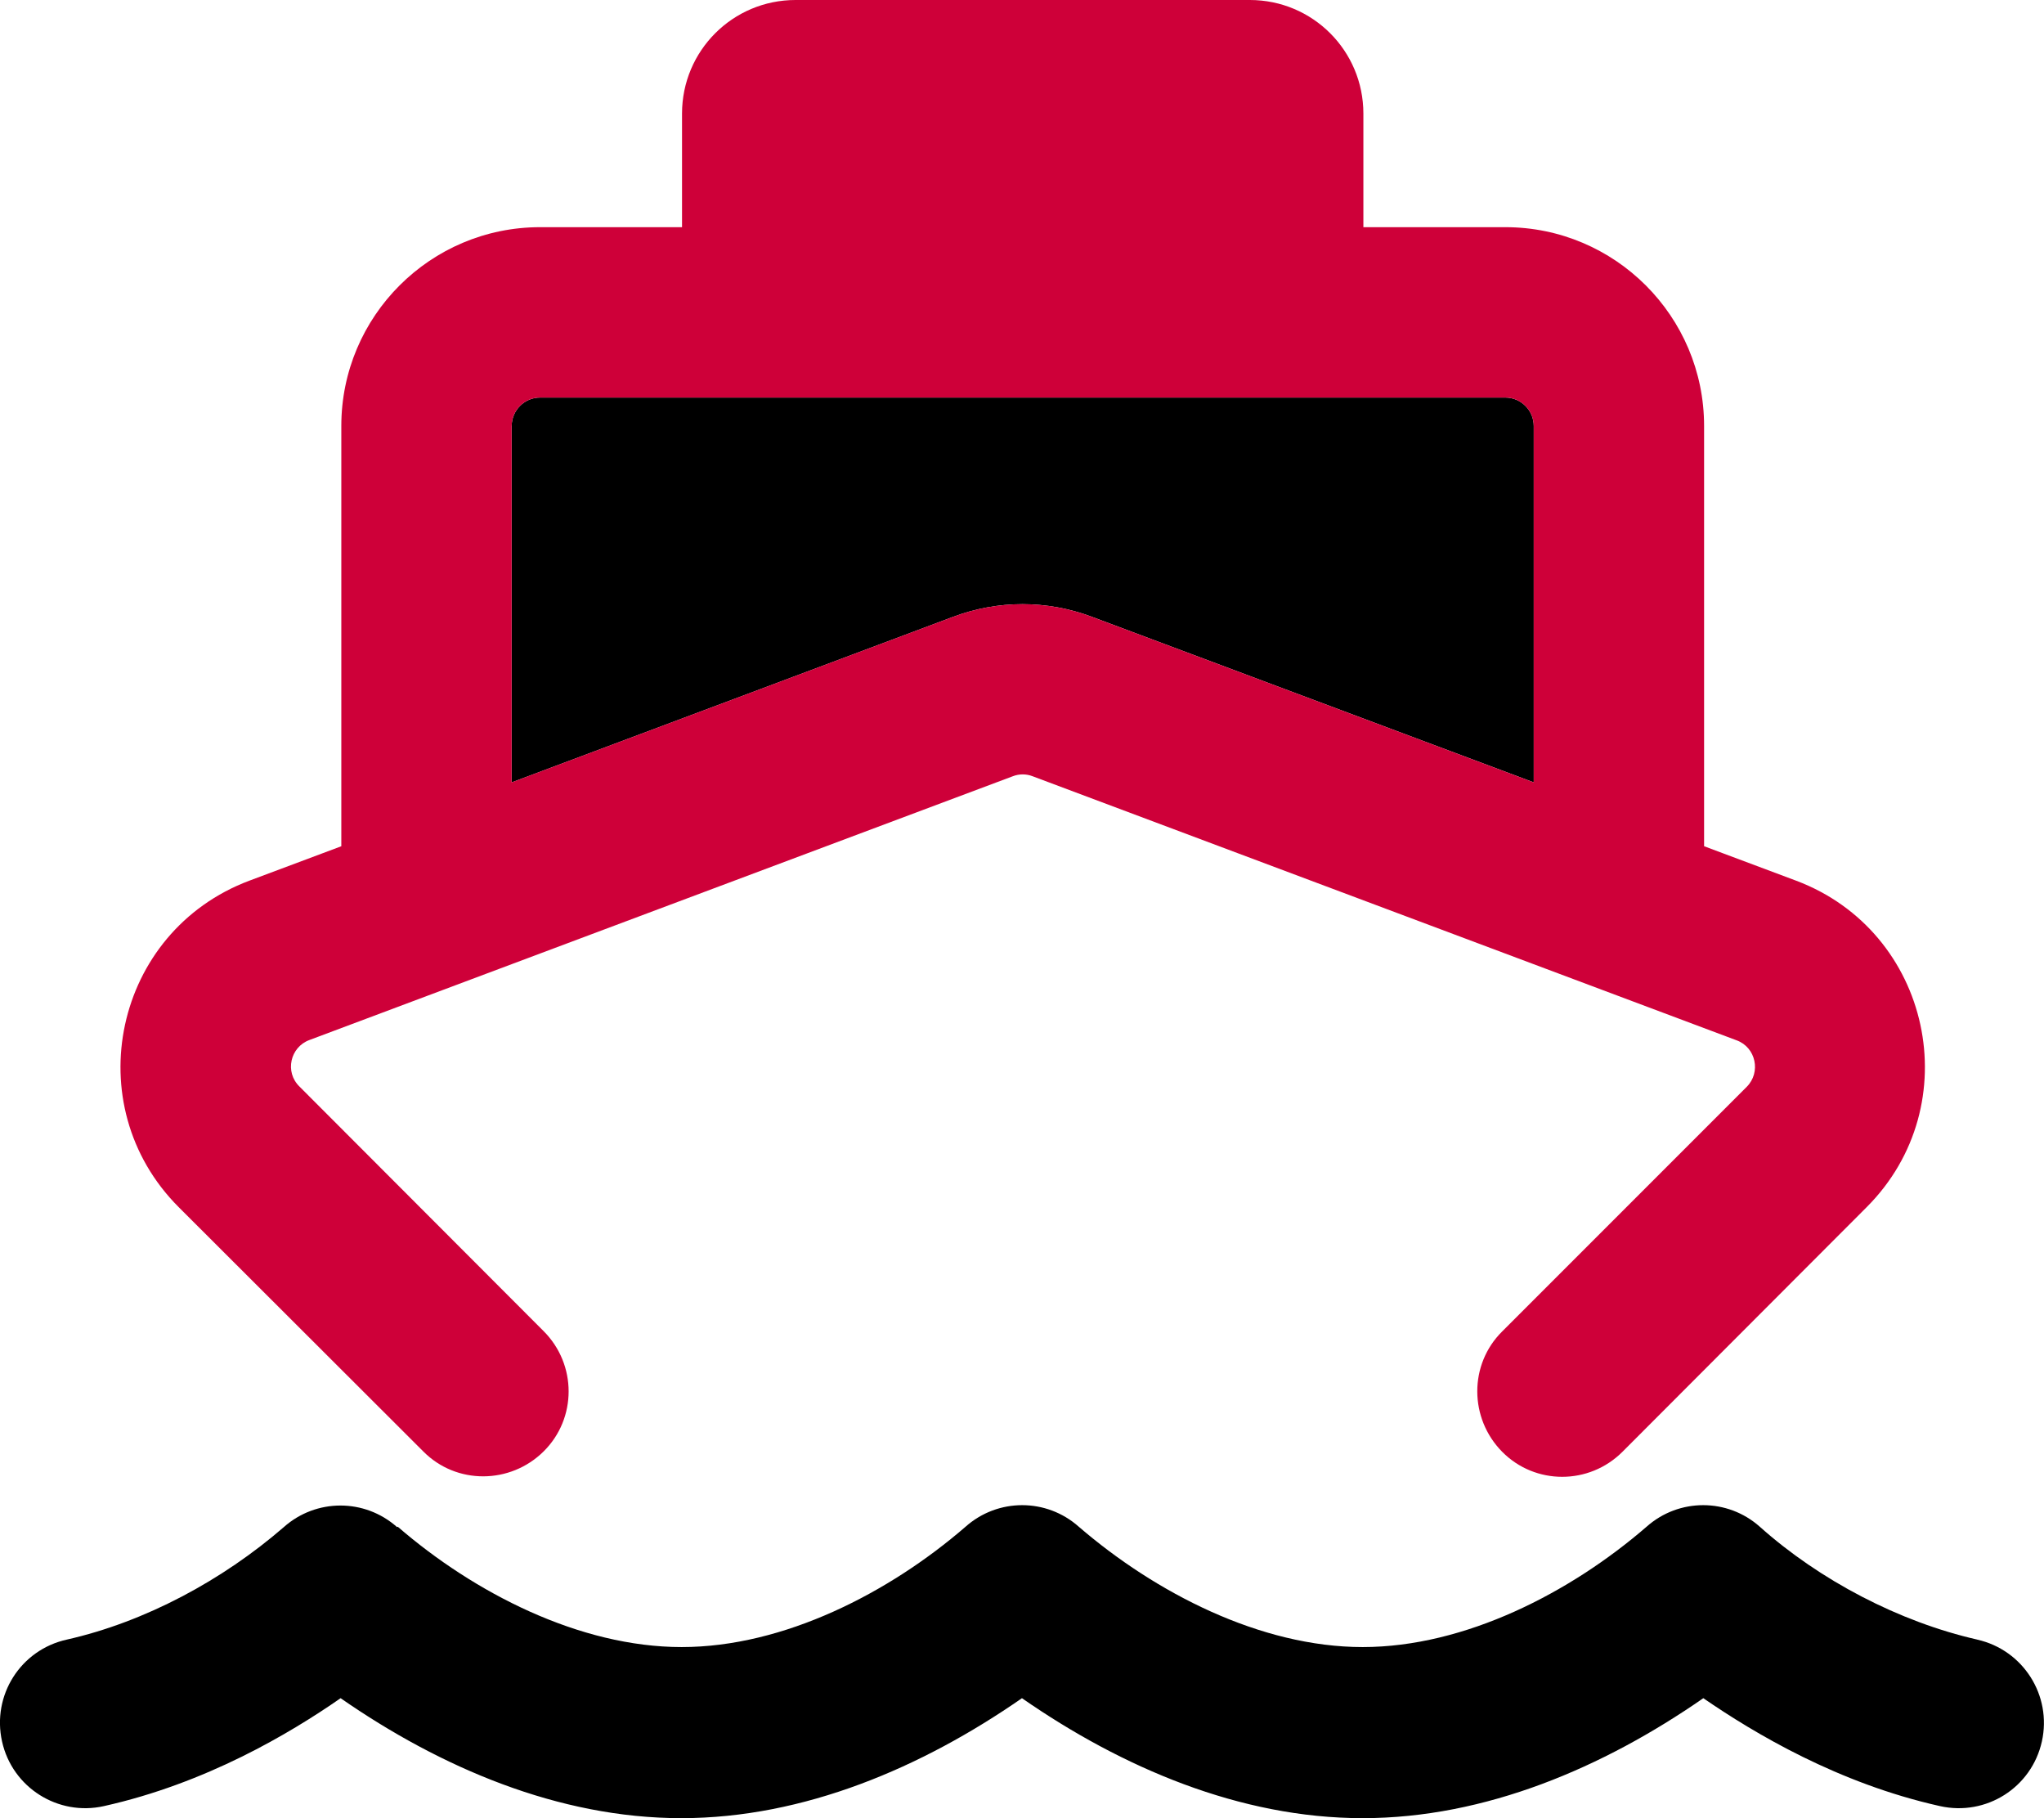
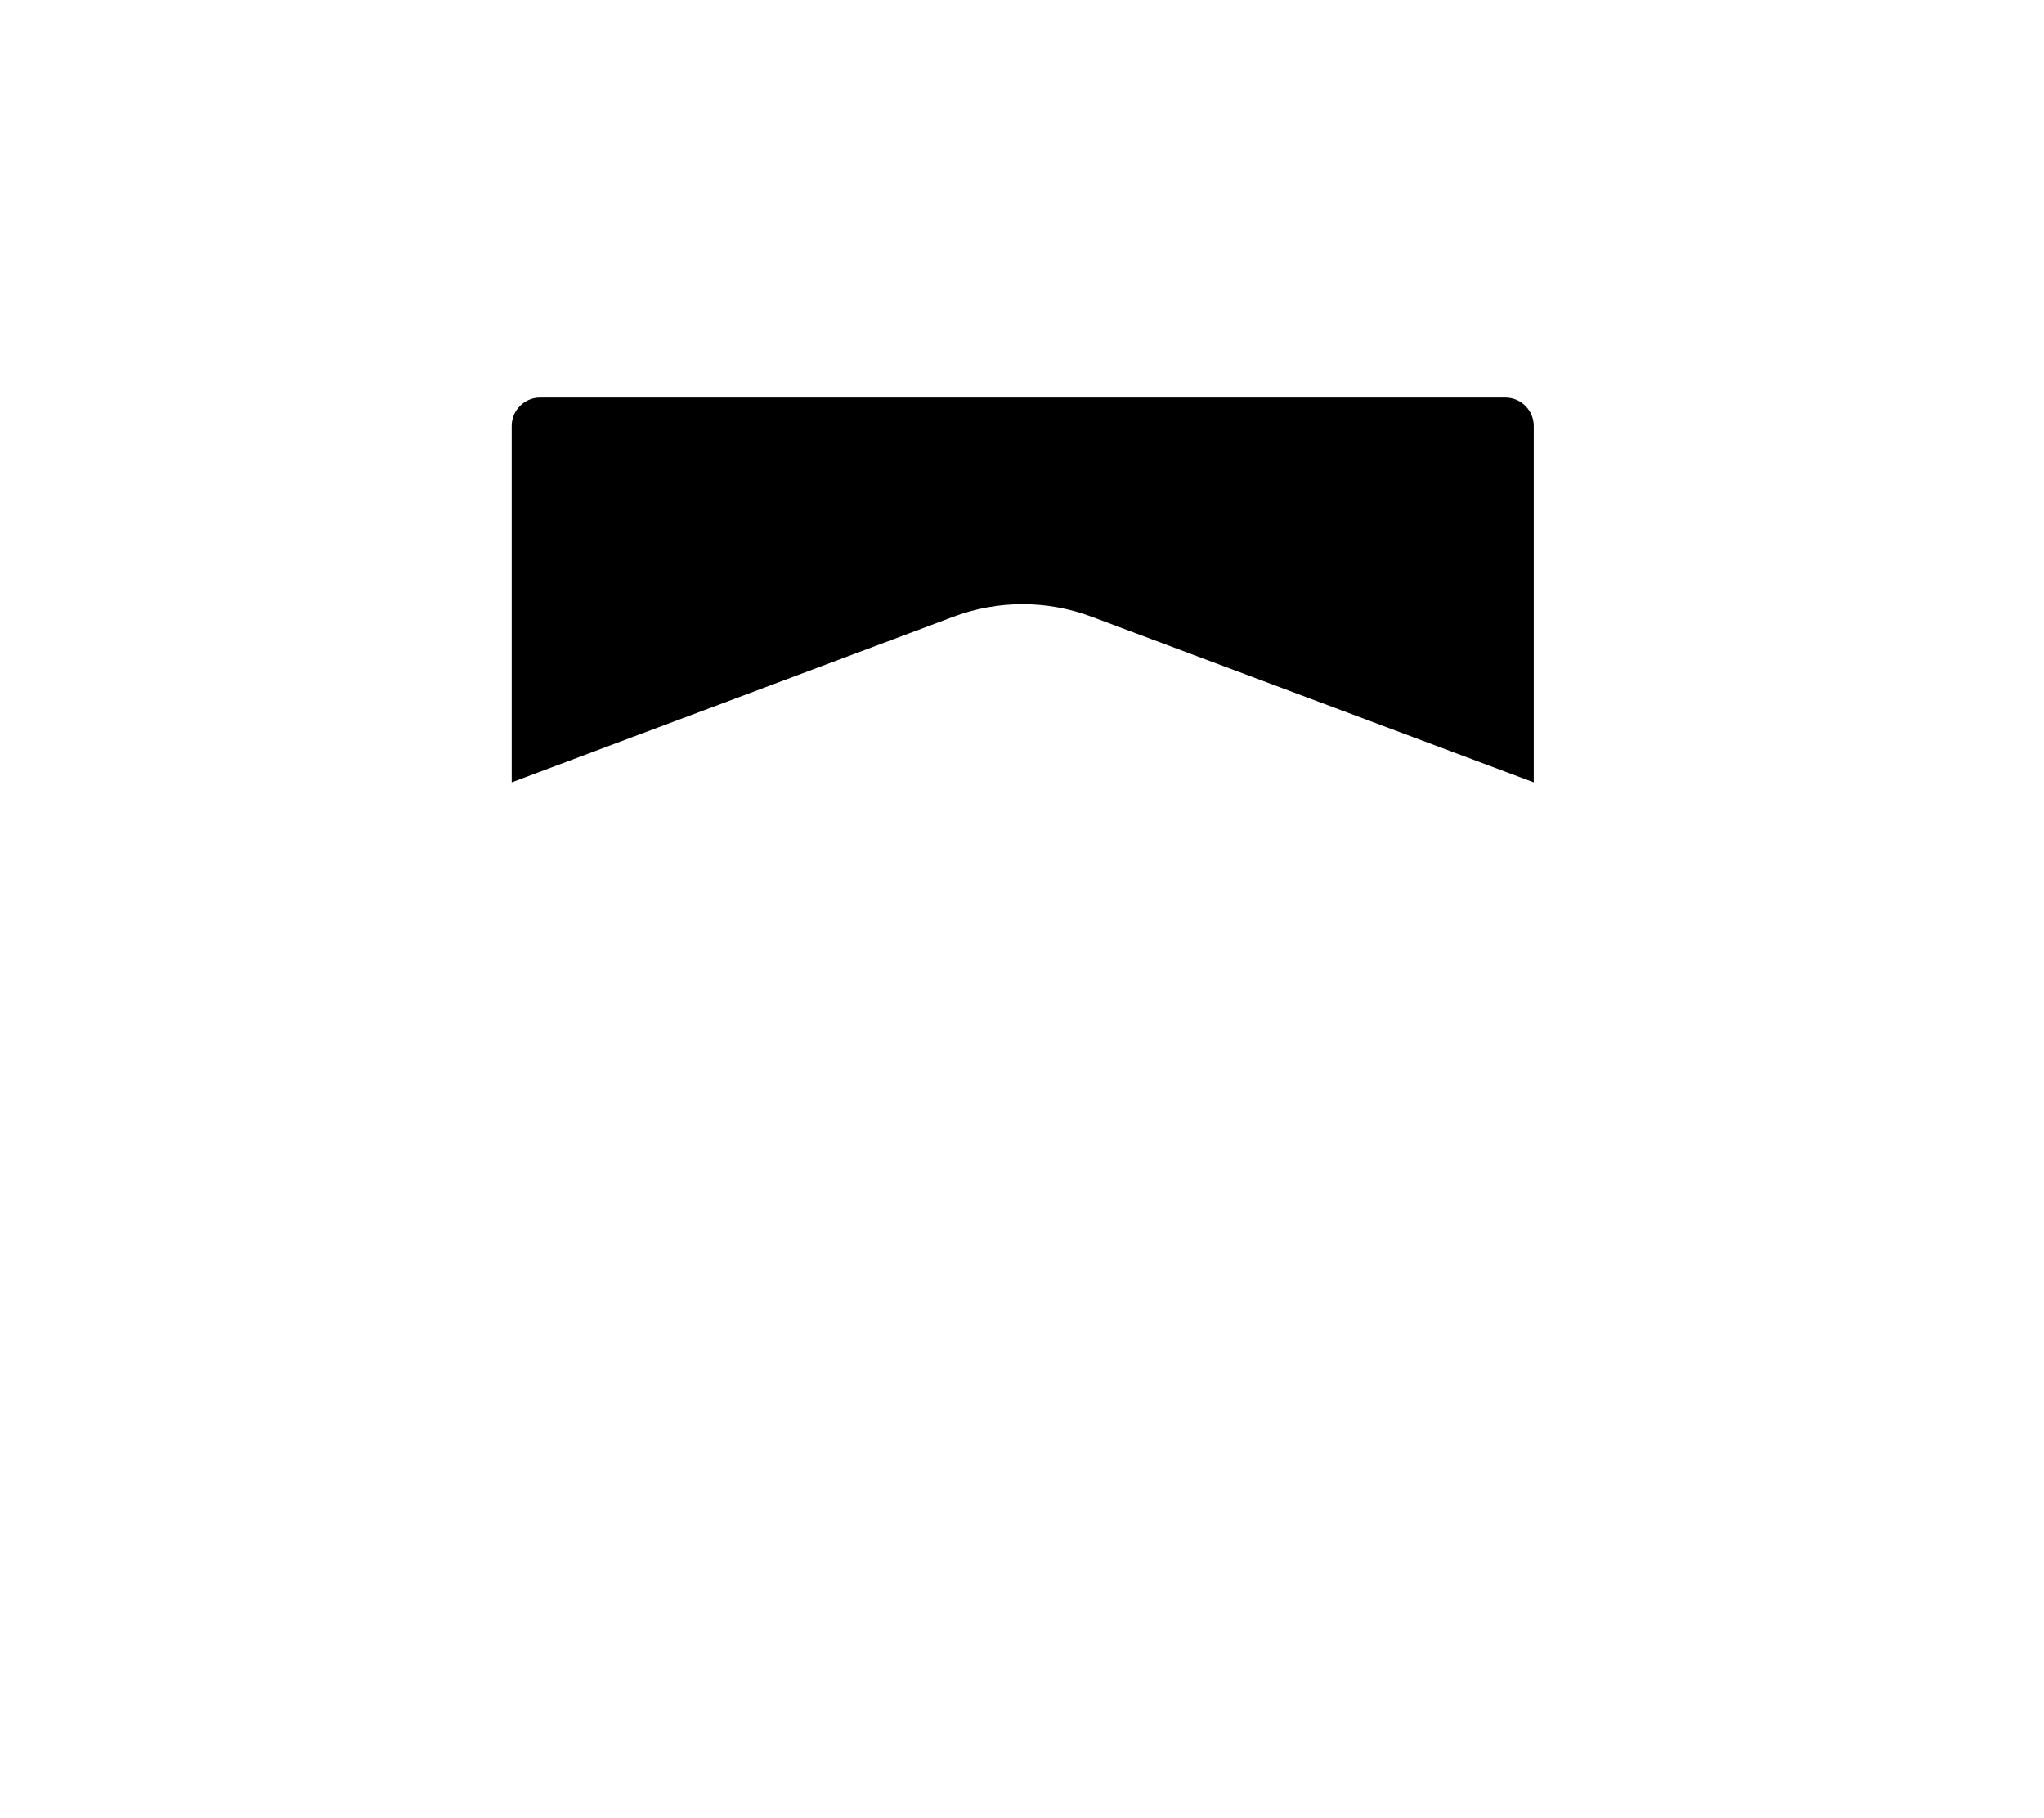
<svg xmlns="http://www.w3.org/2000/svg" id="Layer_2" viewBox="0 0 663.46 590">
  <defs>
    <style>.cls-1{fill:#ce0039;}</style>
  </defs>
  <g id="Industry_Icons">
    <g id="Workboats">
      <path d="m354.54,200.2l143.3,53.68v-115.65c0-5.07-4.15-9.22-9.21-9.22H175.3c-5.07,0-9.21,4.15-9.21,9.22v115.65l143.18-53.68c14.63-5.53,30.64-5.53,45.27,0Z" />
-       <path d="m641.82,532.06c-25.34-5.76-51.14-19.24-70.61-36.63-10.48-9.33-26.26-9.33-36.75,0-24.77,21.43-58.98,39.05-92.15,39.05s-67.27-17.62-92.15-39.05c-10.48-9.33-26.26-9.33-36.75,0-24.77,21.43-58.98,39.05-92.15,39.05s-67.39-17.62-92.15-39.05l-.23.12c-10.48-9.33-26.26-9.33-36.75,0-19.81,17.16-44.92,30.76-70.5,36.52-14.97,3.34-24.3,18.08-20.96,33.06,3.34,14.97,18.2,24.3,33.06,20.96,33.06-7.37,60.24-23.5,76.83-35.02,32.37,22.46,70.73,38.93,110.58,38.93s78.21-16.47,110.58-38.93c32.37,22.46,70.73,38.93,110.58,38.93s78.21-16.47,110.58-38.93c16.59,11.4,43.77,27.65,76.83,35.02,14.97,3.34,29.72-5.99,33.06-20.96,3.34-14.97-6.1-29.72-20.96-33.06Z" />
-       <path class="cls-1" d="m553.13,138.23c0-35.59-28.91-64.51-64.51-64.51h-46.08v-36.86c0-20.39-16.47-36.86-36.86-36.86h-147.44c-20.39,0-36.86,16.47-36.86,36.86v36.86h-46.08c-35.59,0-64.51,28.91-64.51,64.51v136.38l-6.38,2.39-23.46,8.78c-43.89,16.47-56.1,72.8-22.92,105.97l79.37,79.25c10.71,10.83,28.22,10.71,39.05,0,10.83-10.71,10.83-28.22,0-39.05l-79.25-79.37c-4.84-4.72-3-12.79,3.23-15.09l228.31-85.59c2.07-.81,4.38-.81,6.45,0l228.54,85.7c6.22,2.3,7.95,10.37,3.23,15.09l-79.37,79.37c-10.83,10.71-10.71,28.22,0,39.05,10.71,10.83,28.22,10.83,39.05,0l79.25-79.37c33.17-33.17,20.96-89.5-22.92-105.97l-23.46-8.78-6.38-2.39v-136.38Zm-387.04,0c0-5.07,4.15-9.22,9.21-9.22h313.32c5.07,0,9.21,4.15,9.21,9.22v115.65l-143.3-53.68c-14.63-5.53-30.64-5.53-45.27,0l-143.18,53.68v-115.65Z" />
    </g>
  </g>
</svg>